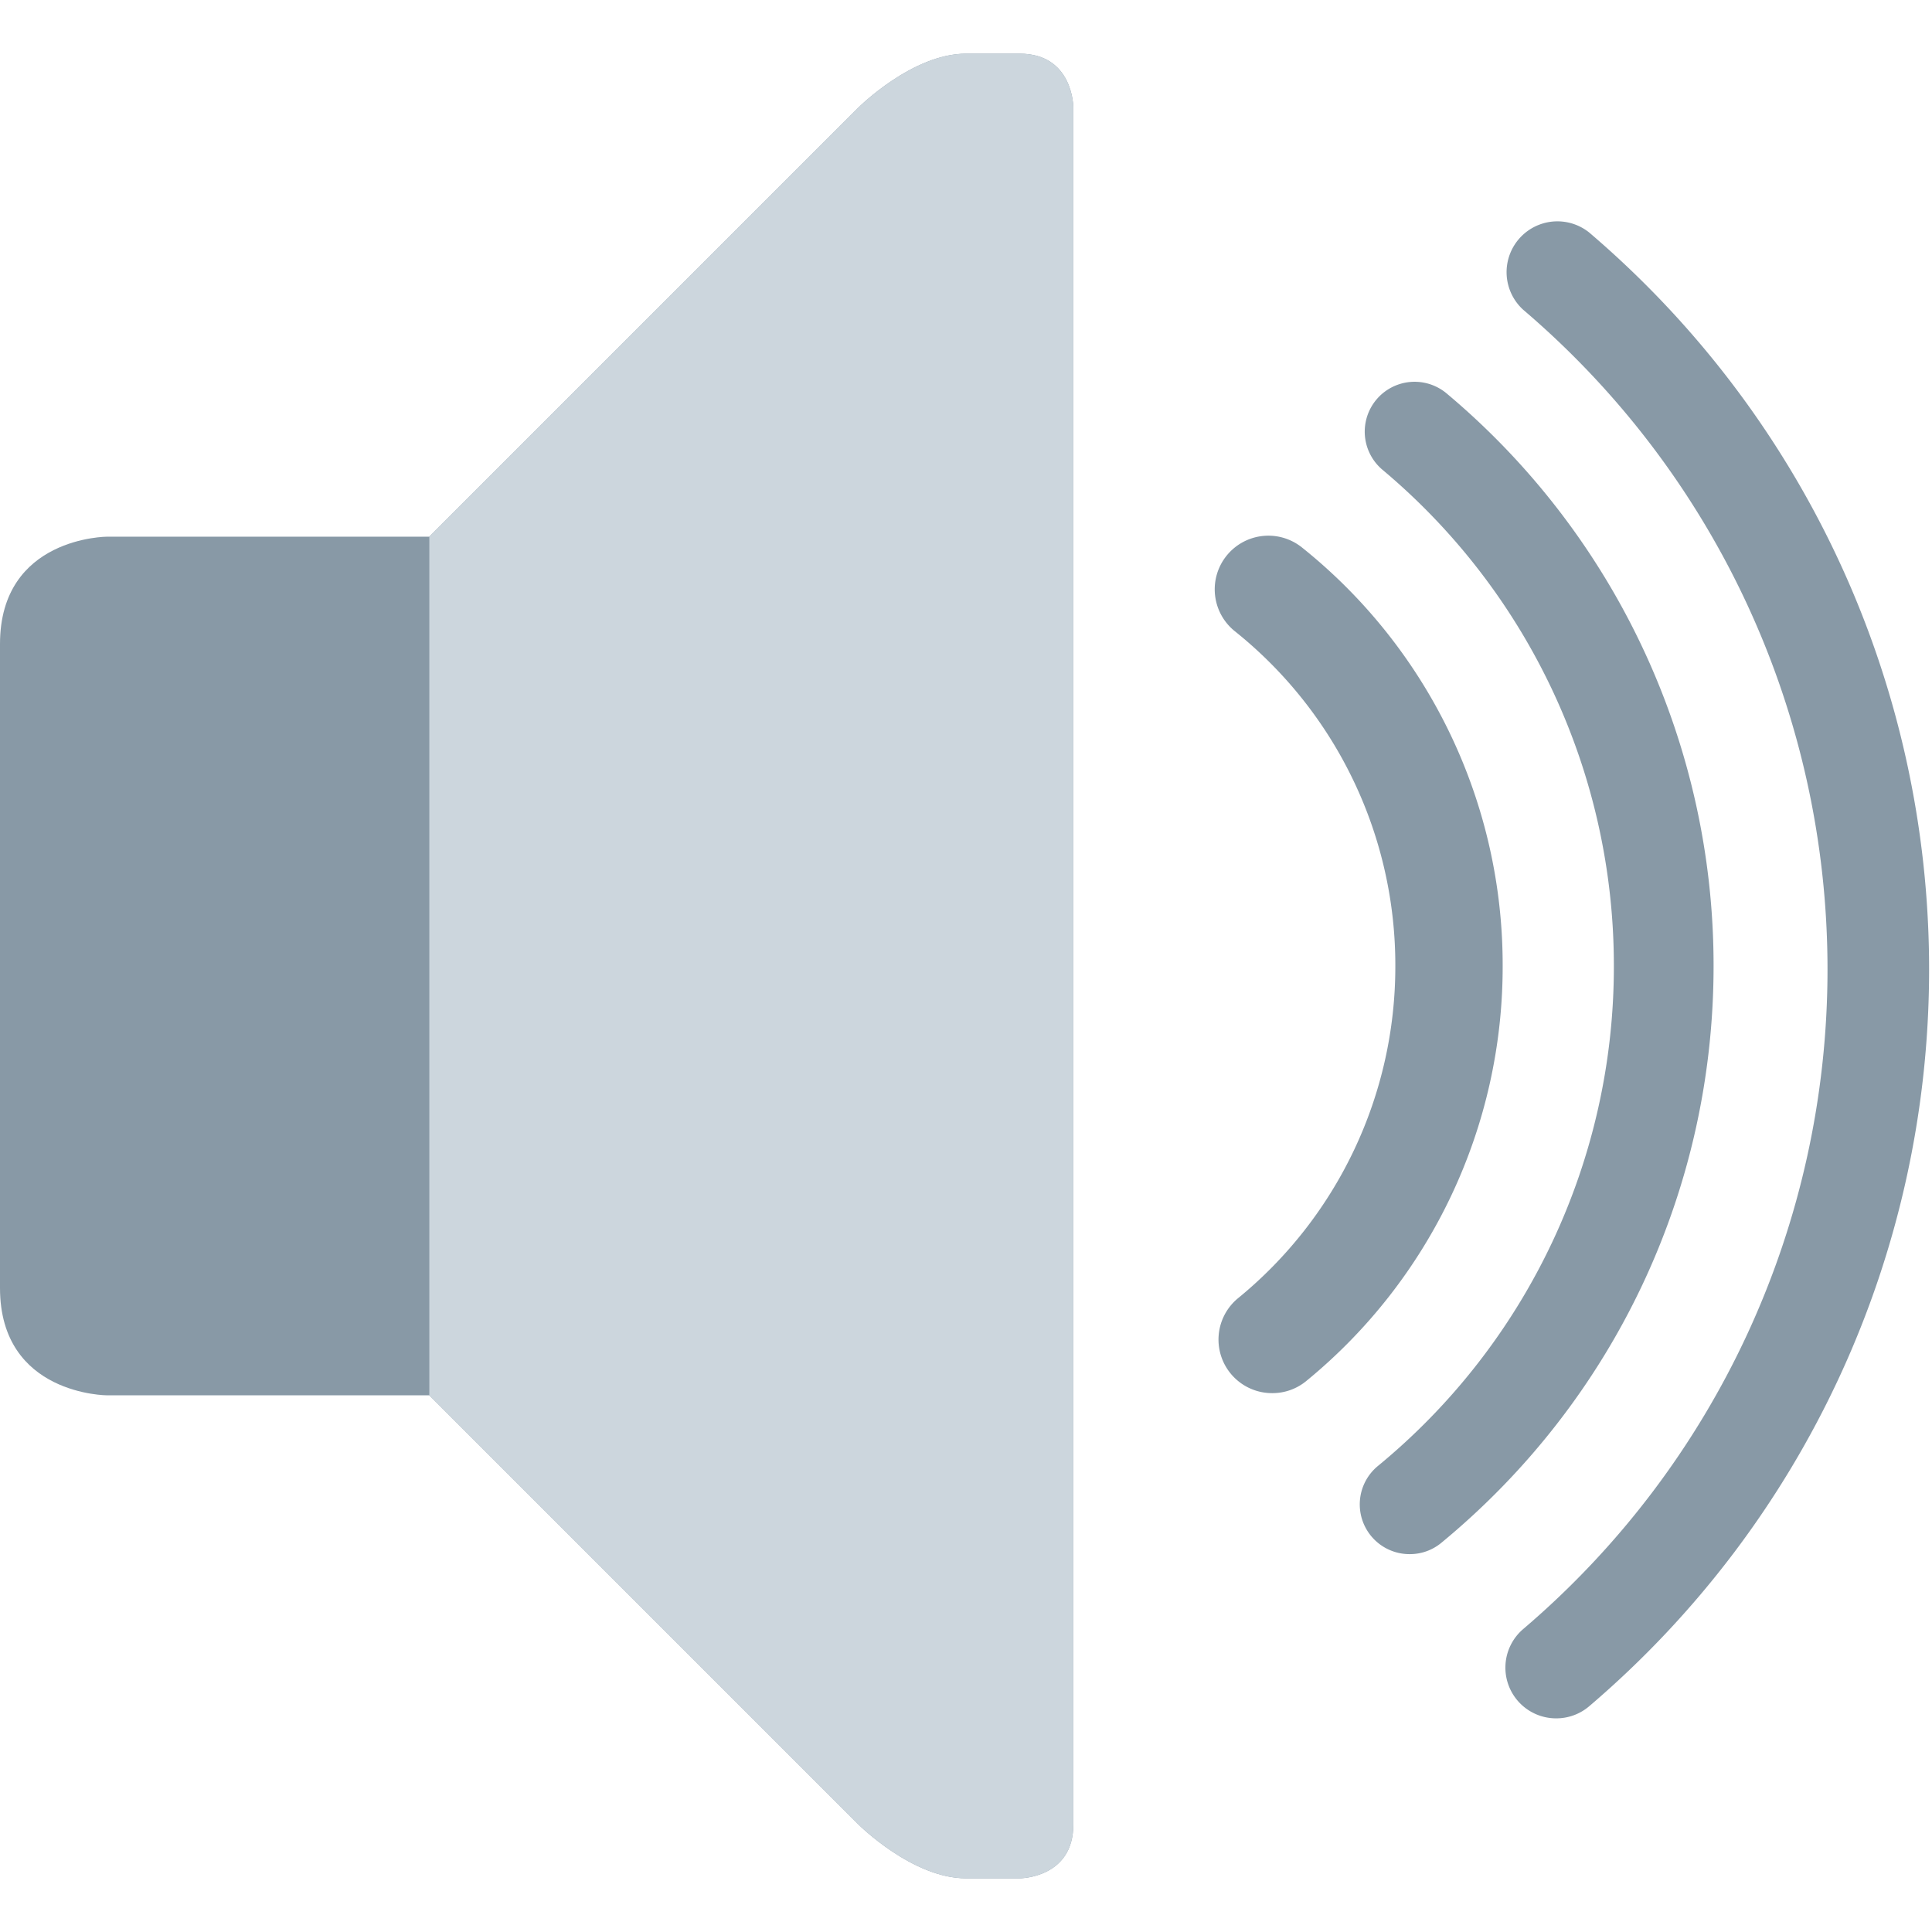
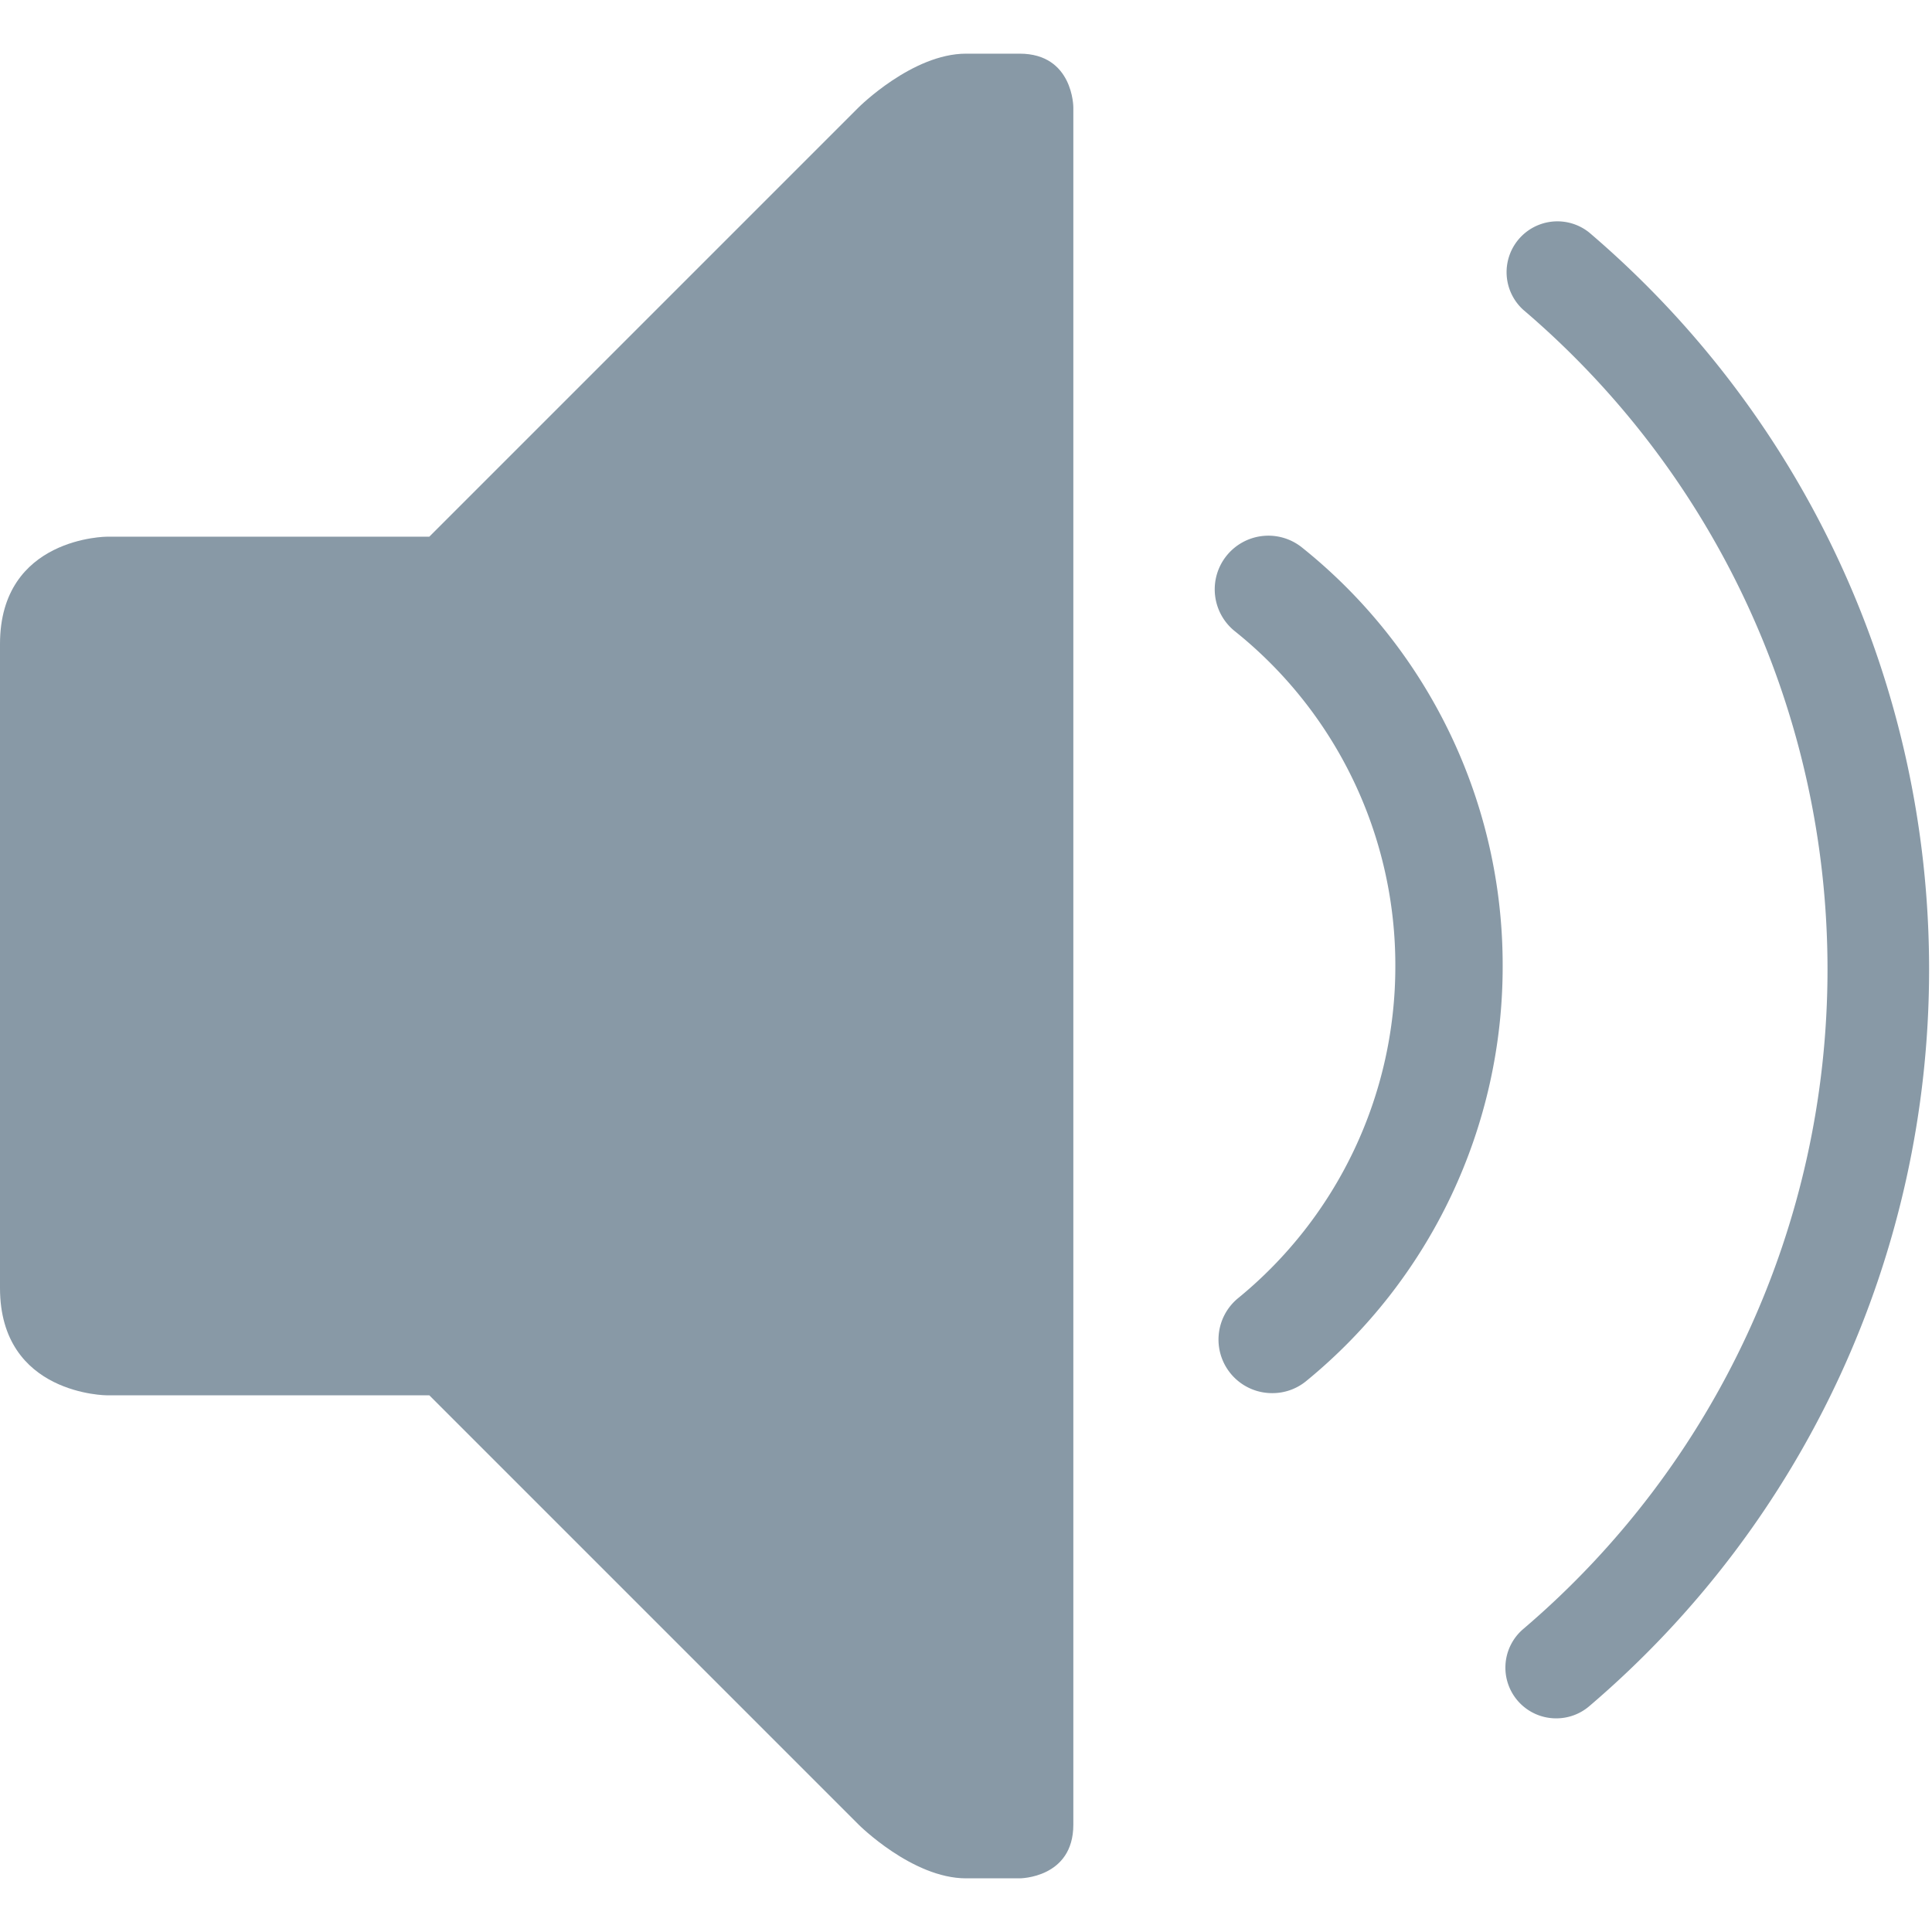
<svg xmlns="http://www.w3.org/2000/svg" viewBox="0 0 36 36">
  <path d="M2 10s-2 0-2 2v12c0 2 2 2 2 2h6l8 8s1 1 2 1h1s1 0 1-1V2s0-1-1-1h-1c-1 0-2 1-2 1l-8 8z" fill="#8899a6" />
-   <path d="M8 26l8 8s1 1 2 1h1s1 0 1-1V2s0-1-1-1h-1c-1 0-2 1-2 1l-8 8z" fill="#ccd6dd" />
  <g fill="#8899a6">
    <path d="M29 32.019a.945.945 0 01-.615-1.666c3.603-3.071 5.668-7.551 5.668-12.29s-2.066-9.219-5.669-12.29a.947.947 0 011.229-1.44c4.024 3.431 6.333 8.436 6.333 13.73s-2.309 10.299-6.332 13.729a.944.944 0 01-.614.227z" />
-     <path d="M26.27 28.959a.927.927 0 01-.592-1.645 12.04 12.04 0 004.394-9.315 12.05 12.05 0 00-4.311-9.245.929.929 0 011.196-1.422 13.905 13.905 0 014.973 10.667c0 4.172-1.848 8.089-5.069 10.746a.918.918 0 01-.591.214z" />
    <path d="M23.709 25.959a.998.998 0 01-.636-1.772A7.98 7.98 0 0026 18a7.968 7.968 0 00-2.988-6.236 1 1 0 111.254-1.558A9.96 9.96 0 0128 18a9.972 9.972 0 01-3.657 7.731.99.99 0 01-.634.228z" />
  </g>
</svg>